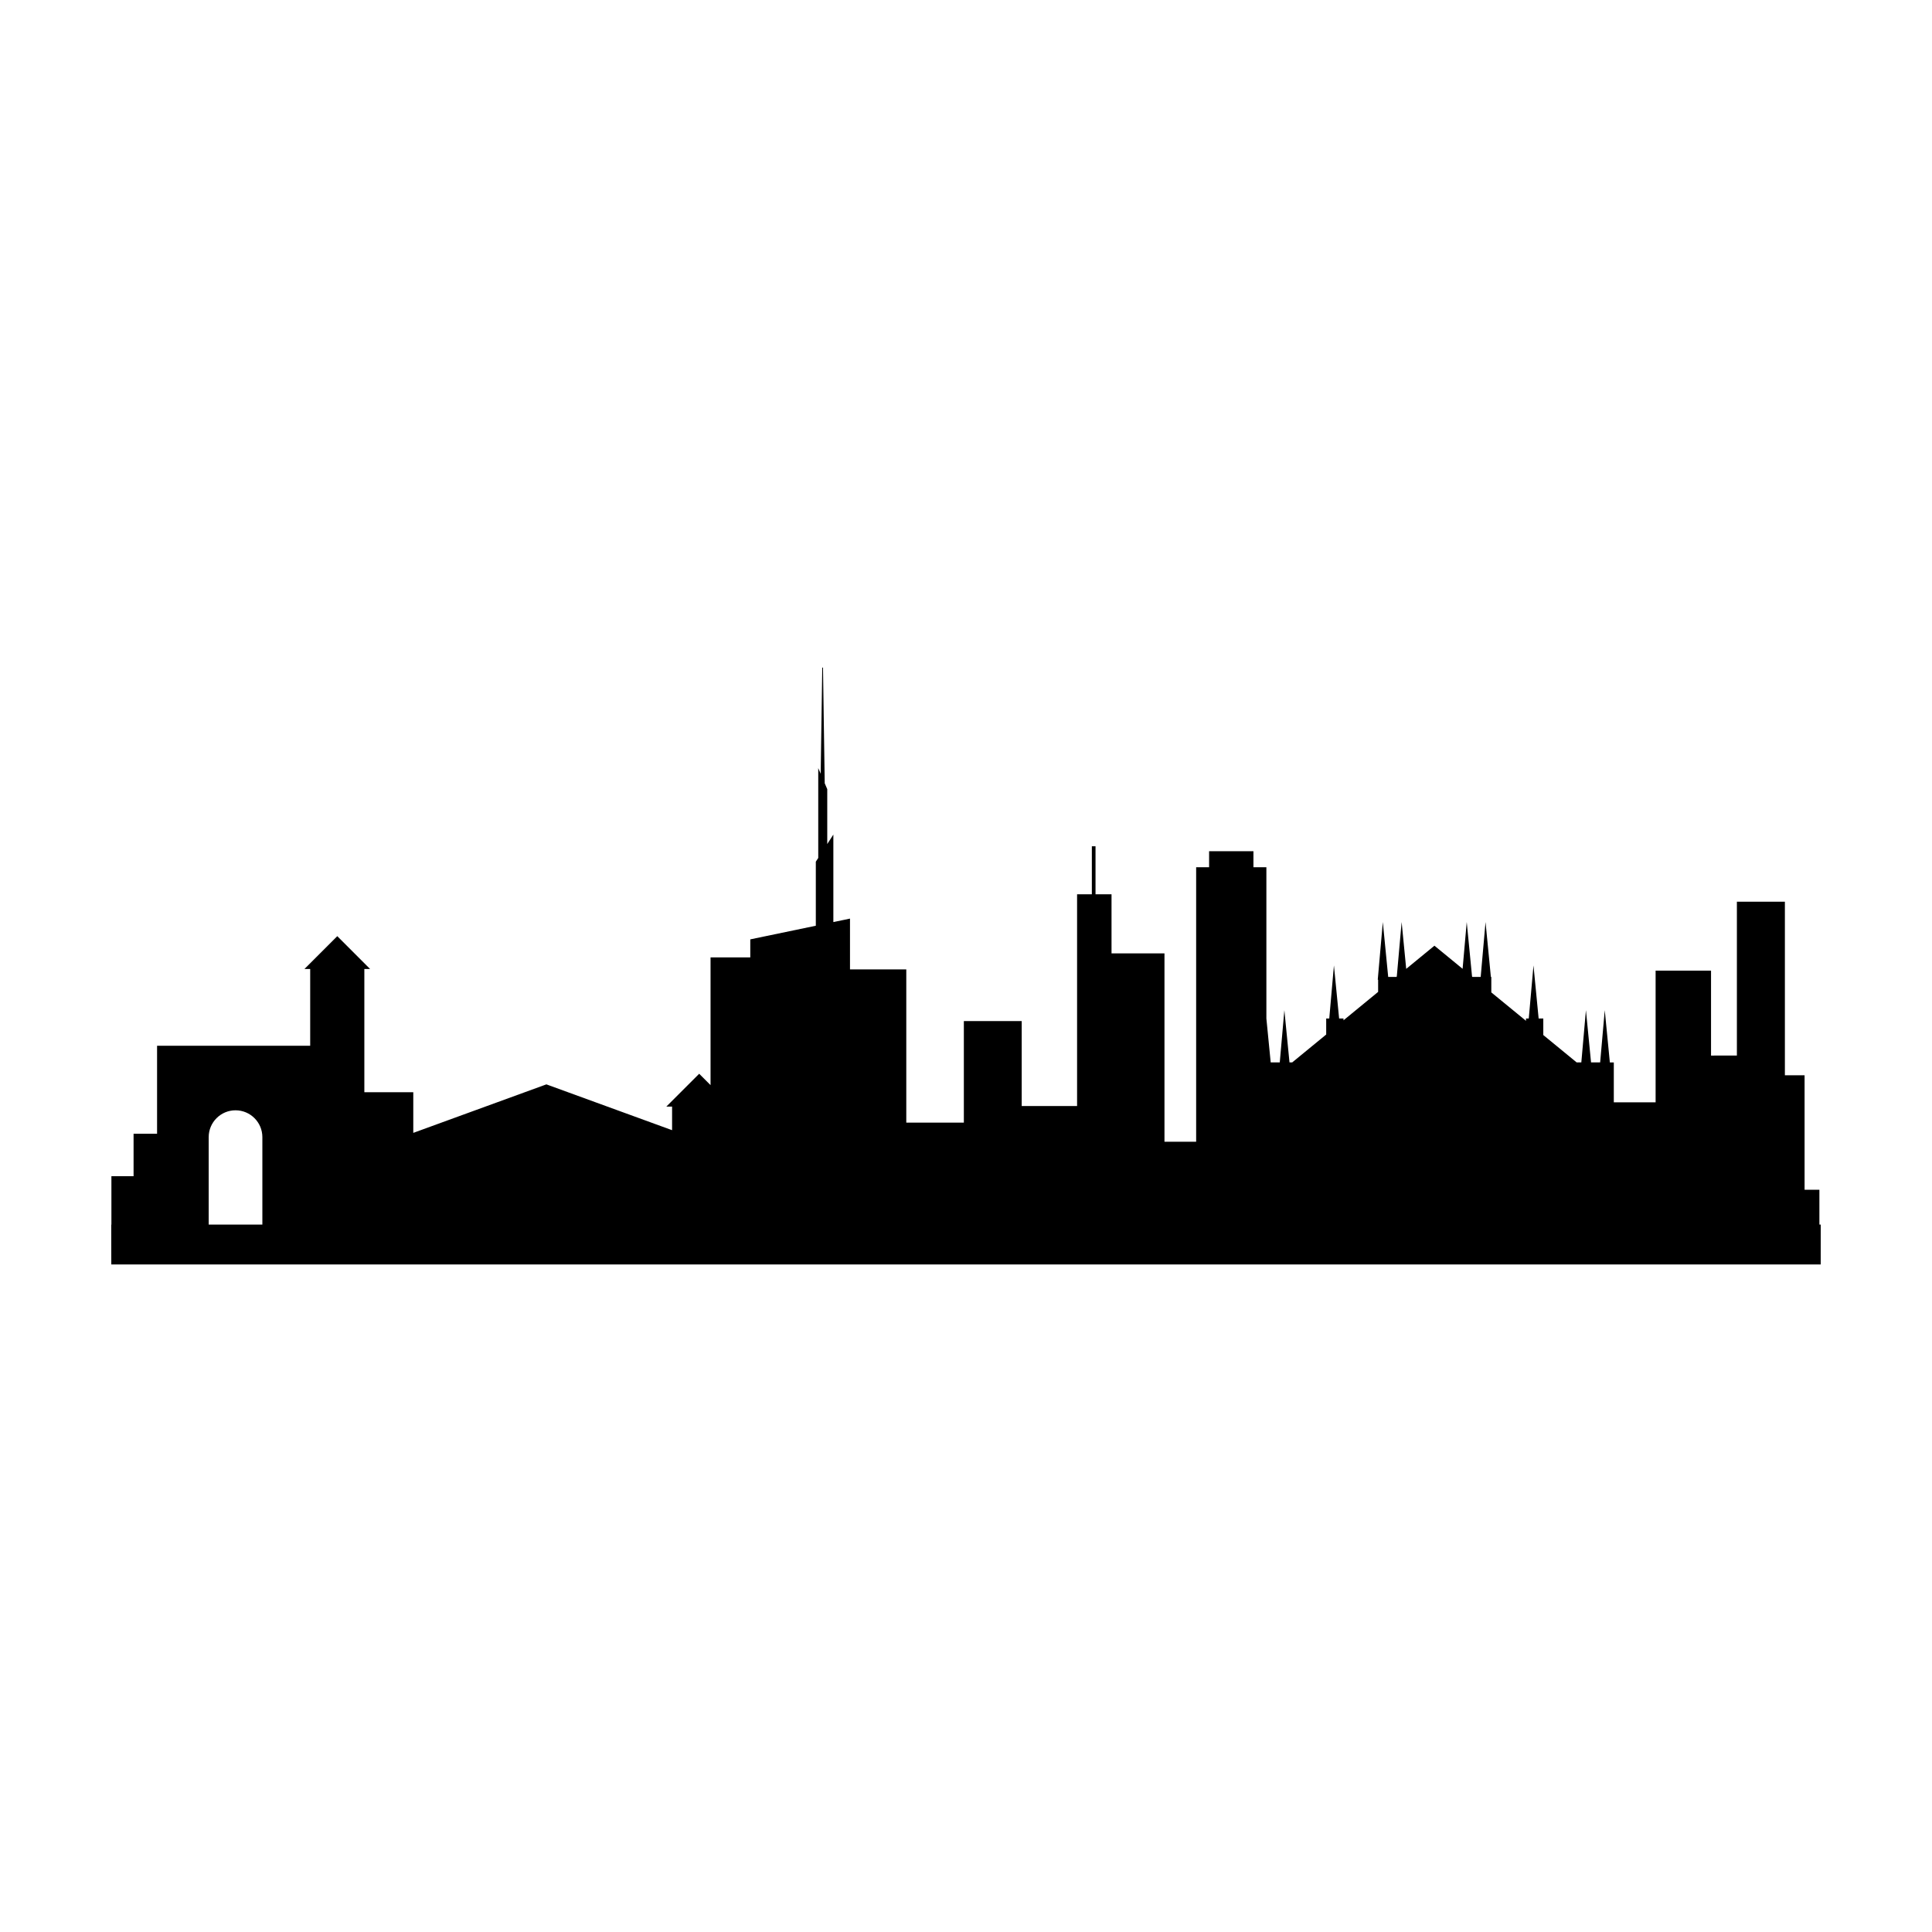
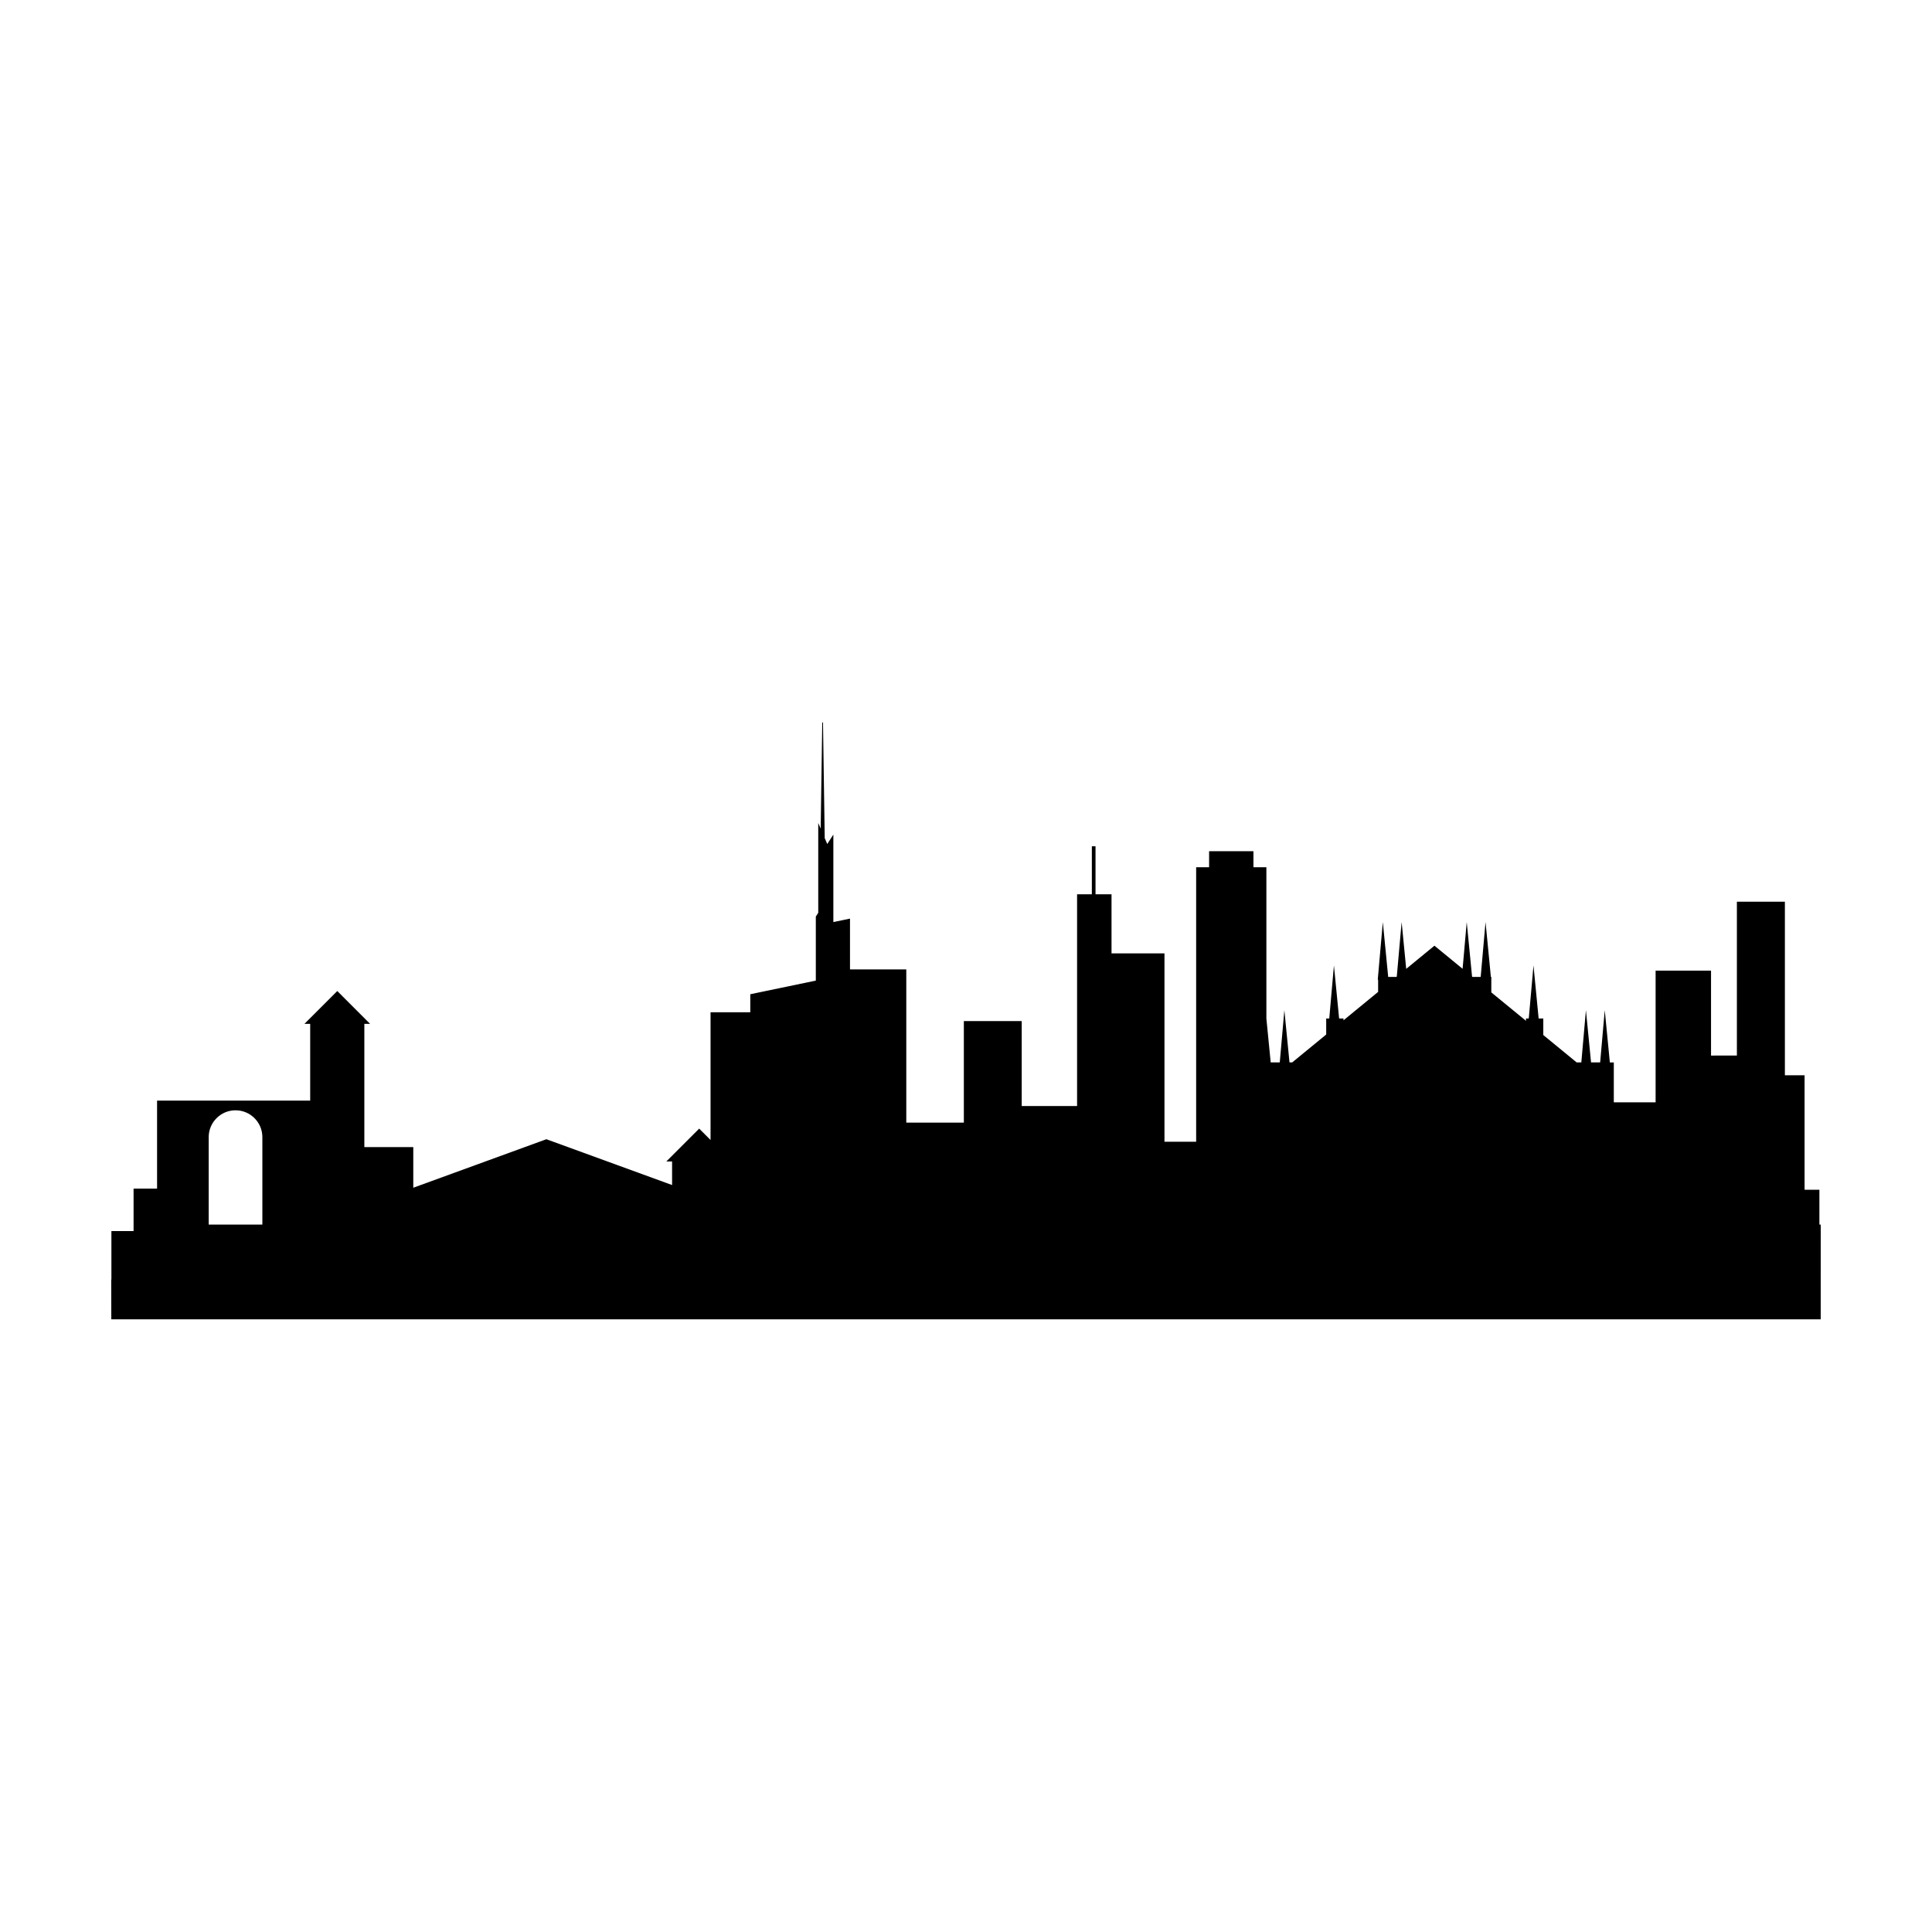
<svg xmlns="http://www.w3.org/2000/svg" fill="#000000" width="800px" height="800px" version="1.1" viewBox="144 144 512 512">
-   <path d="m626.51 468.53h-0.352v-9.234h-3.926v-30.336h-5.219v-46.004h-12.719v40.777l-6.852 0.004v-22.504h-14.688v34.898h-11.078v-10.574h-1.047l-1.352-13.852-1.219 13.844h-2.414l-1.355-13.844-1.219 13.844h-1.199v0.031l-8.879-7.285v-4.379h-1.234l-1.367-14.066-1.25 14.066h-0.734v0.613l-9.191-7.531v-4.102h-0.117l-1.414-14.547-1.285 14.547h-2.184l-0.105-0.098-1.41-14.453-1.094 12.398-7.465-6.125-7.481 6.141-1.211-12.414-1.285 14.449-0.105 0.102h-2.172l-1.422-14.547-1.344 15.281h0.098v3.234l-9.176 7.531v-0.48h-1.16l-1.375-14.066-1.238 14.066h-0.812v4.246l-9.012 7.391h-0.715l-1.359-13.844-1.219 13.844h-2.402l-1.145-11.637v-40.094l-3.43 0.004v-4.238h-11.75v4.238h-3.43v72.746h-8.395v-49.914h-14.031v-15.66h-4.242v-12.723h-0.973v12.723h-3.914v56.113h-14.676v-22.516h-15.332v26.918h-15.254v-40.617h-14.918v-13.457l-4.41 0.918v-23.184l-1.617 2.504v-14.539l-0.672-1.562-0.457-30.652h-0.195l-0.418 28.137-0.645-1.5v23.801l-0.645 0.992v16.977l-17.367 3.613v4.777h-10.531v33.848l-3.008-3.012-8.711 8.707h1.527v6.246l-33.312-12.141-35.273 12.855v-10.777h-12.969v-32.648h1.527l-8.699-8.707-8.707 8.707h1.527v20.34h-40.578v23.312h-6.227v11.254h-5.875v12.832h-0.043l0.016 10.555h453.01zm-420.09-30.289c3.918 0 7.109 3.184 7.109 7.106v23.184h-14.223v-23.188c0-3.918 3.191-7.102 7.113-7.102z" />
+   <path d="m626.51 468.53h-0.352v-9.234h-3.926v-30.336h-5.219v-46.004h-12.719v40.777l-6.852 0.004v-22.504h-14.688v34.898h-11.078v-10.574h-1.047l-1.352-13.852-1.219 13.844h-2.414l-1.355-13.844-1.219 13.844h-1.199v0.031l-8.879-7.285v-4.379h-1.234l-1.367-14.066-1.25 14.066h-0.734v0.613l-9.191-7.531v-4.102h-0.117l-1.414-14.547-1.285 14.547h-2.184l-0.105-0.098-1.41-14.453-1.094 12.398-7.465-6.125-7.481 6.141-1.211-12.414-1.285 14.449-0.105 0.102h-2.172l-1.422-14.547-1.344 15.281h0.098v3.234l-9.176 7.531v-0.48h-1.16l-1.375-14.066-1.238 14.066h-0.812v4.246l-9.012 7.391h-0.715l-1.359-13.844-1.219 13.844h-2.402l-1.145-11.637v-40.094l-3.43 0.004v-4.238h-11.75v4.238h-3.43v72.746h-8.395v-49.914h-14.031v-15.66h-4.242v-12.723h-0.973v12.723h-3.914v56.113h-14.676v-22.516h-15.332v26.918h-15.254v-40.617h-14.918v-13.457l-4.41 0.918v-23.184l-1.617 2.504l-0.672-1.562-0.457-30.652h-0.195l-0.418 28.137-0.645-1.5v23.801l-0.645 0.992v16.977l-17.367 3.613v4.777h-10.531v33.848l-3.008-3.012-8.711 8.707h1.527v6.246l-33.312-12.141-35.273 12.855v-10.777h-12.969v-32.648h1.527l-8.699-8.707-8.707 8.707h1.527v20.34h-40.578v23.312h-6.227v11.254h-5.875v12.832h-0.043l0.016 10.555h453.01zm-420.09-30.289c3.918 0 7.109 3.184 7.109 7.106v23.184h-14.223v-23.188c0-3.918 3.191-7.102 7.113-7.102z" />
</svg>